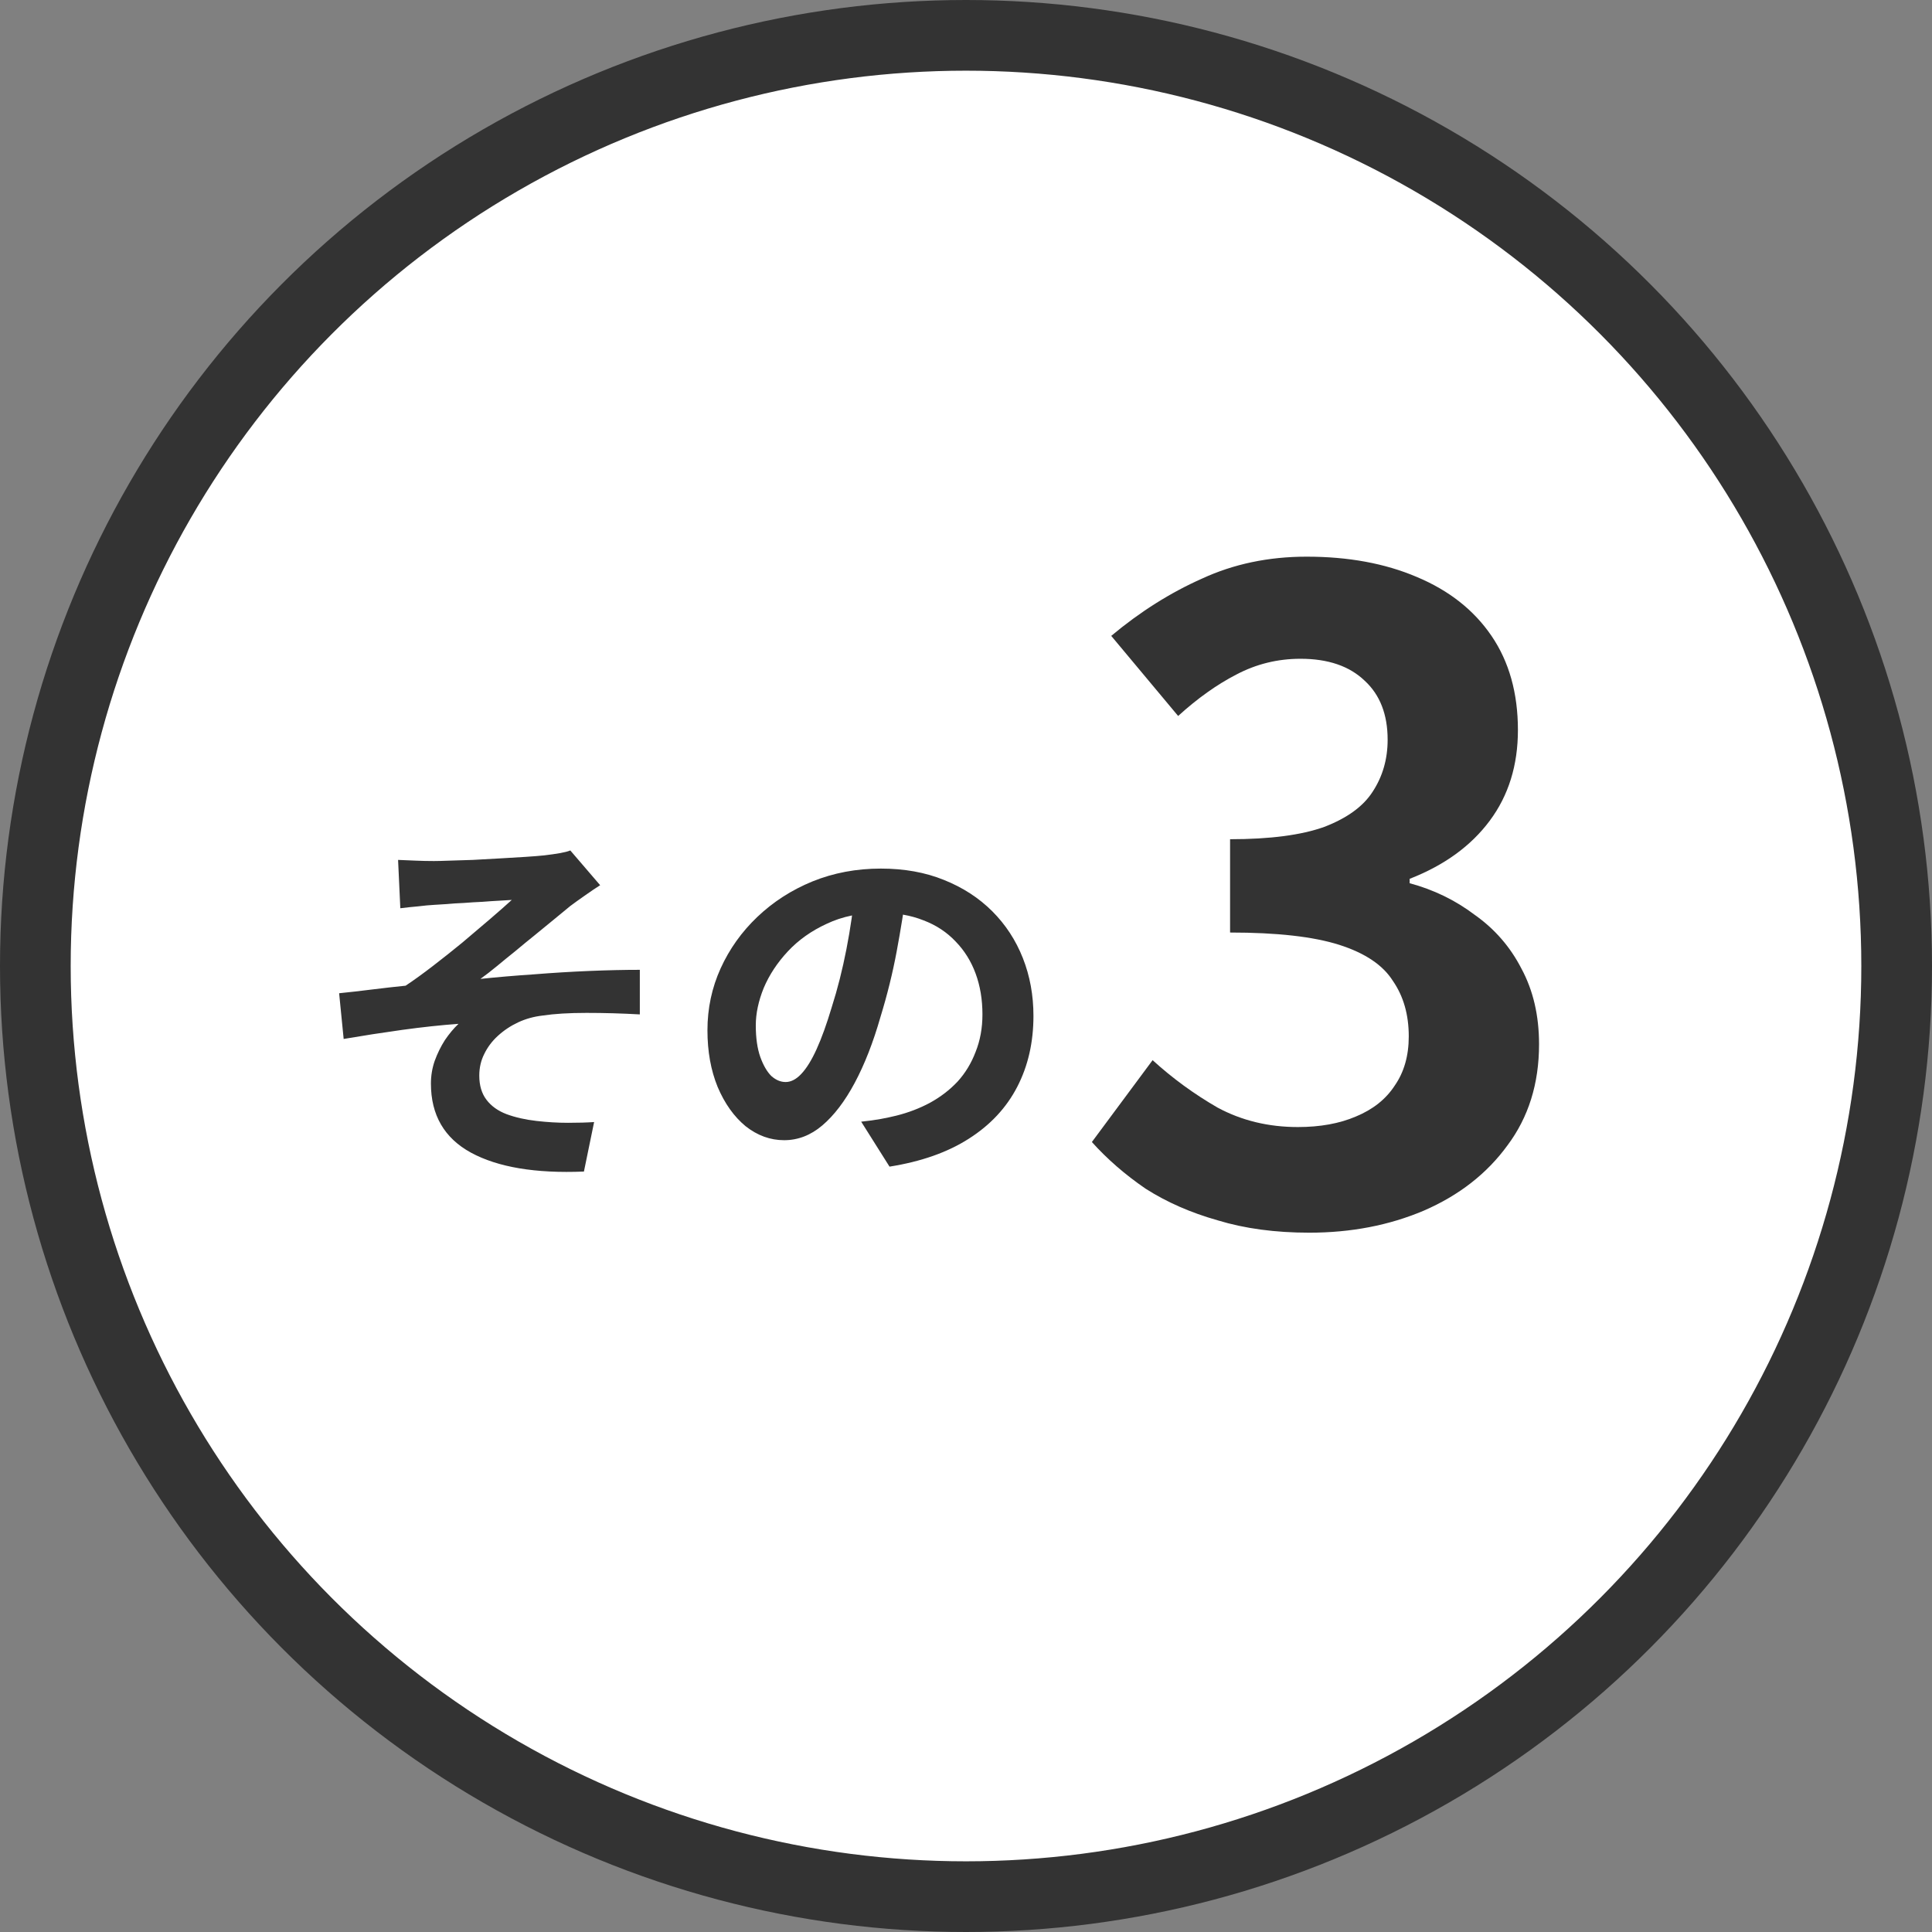
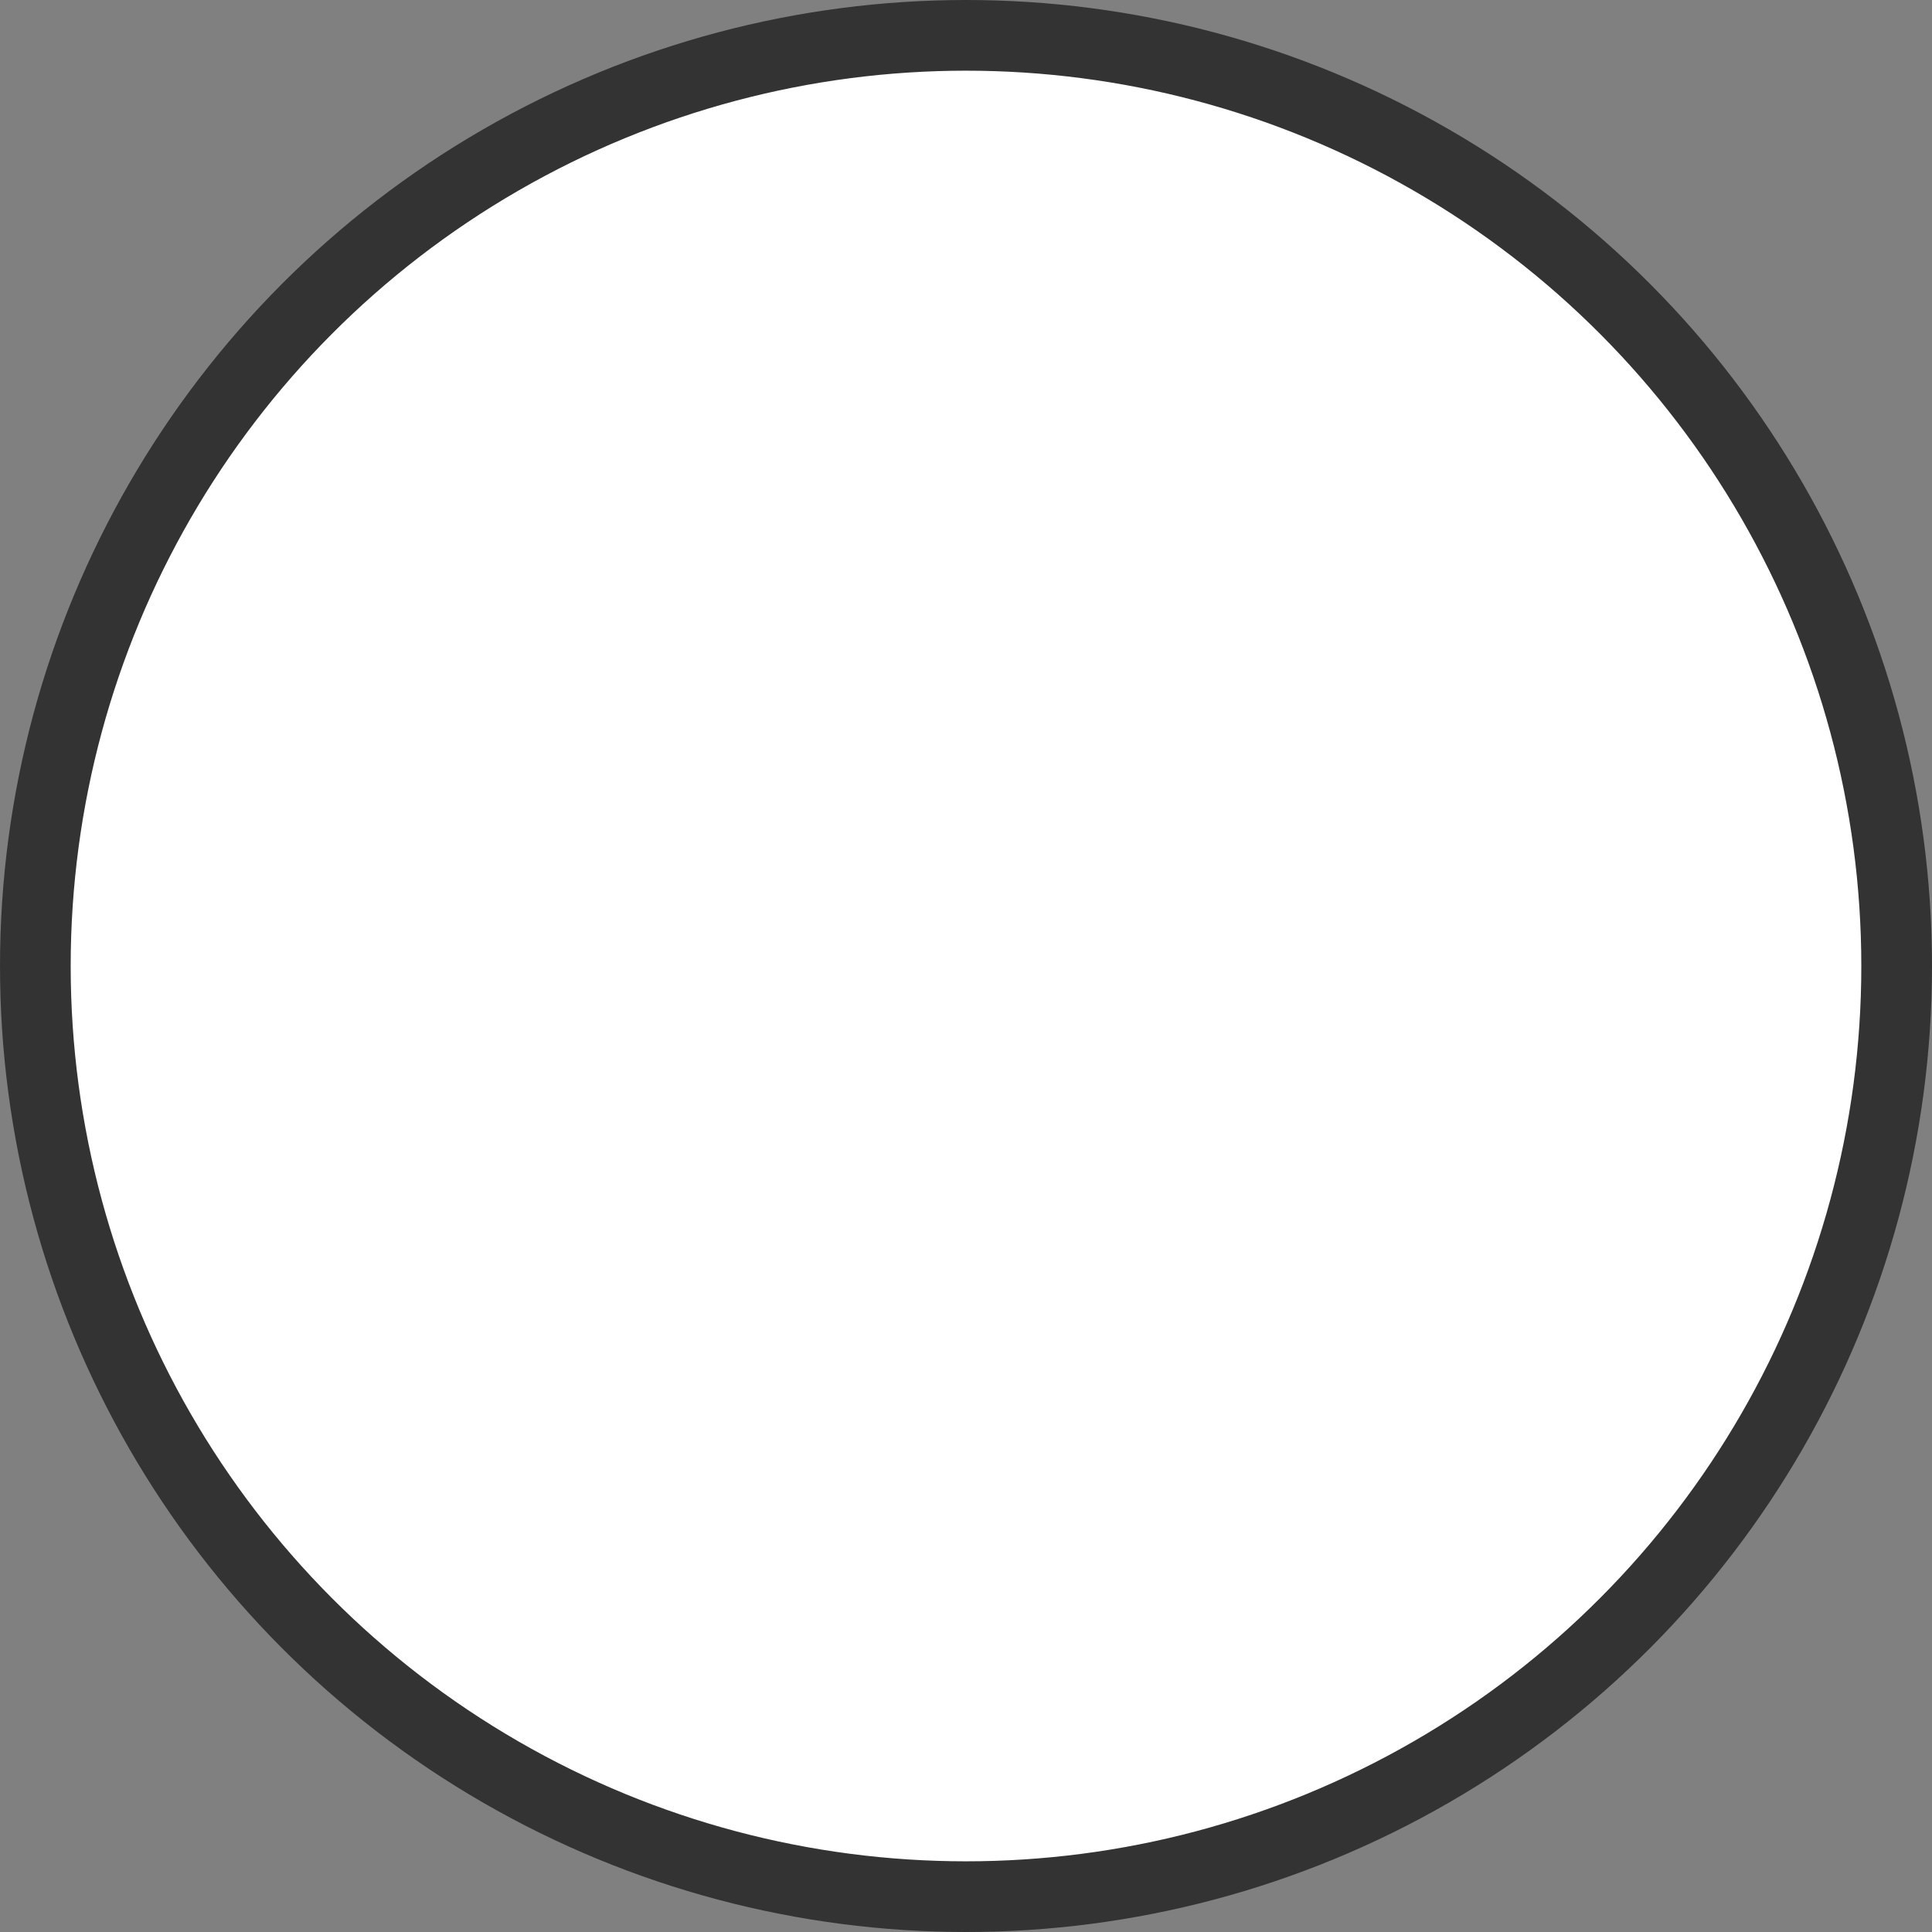
<svg xmlns="http://www.w3.org/2000/svg" width="92" height="92" viewBox="0 0 92 92" fill="none">
  <rect x="0" y="0" width="92" height="92" fill="#808080" stroke="none" />
  <circle cx="46" cy="46" r="44.317" fill="white" stroke="#333333" stroke-width="3.366" />
-   <path d="M18.956 40.948C19.243 40.959 19.525 40.971 19.801 40.983C20.077 40.995 20.365 41.002 20.664 41.002C20.832 41.002 21.078 40.995 21.402 40.983C21.726 40.971 22.097 40.959 22.517 40.948C22.949 40.924 23.381 40.9 23.812 40.876C24.256 40.852 24.658 40.828 25.017 40.804C25.389 40.78 25.689 40.756 25.917 40.732C26.217 40.696 26.469 40.66 26.672 40.624C26.876 40.588 27.038 40.546 27.158 40.498L28.579 42.153C28.387 42.273 28.148 42.435 27.86 42.638C27.584 42.83 27.35 42.998 27.158 43.142C26.906 43.346 26.636 43.568 26.349 43.808C26.061 44.047 25.761 44.293 25.449 44.545C25.149 44.785 24.85 45.031 24.55 45.283C24.25 45.523 23.956 45.762 23.668 46.002C23.393 46.23 23.129 46.434 22.877 46.614C23.68 46.53 24.526 46.458 25.413 46.398C26.313 46.326 27.194 46.272 28.058 46.236C28.933 46.2 29.736 46.182 30.468 46.182V48.305C29.616 48.257 28.771 48.233 27.932 48.233C27.092 48.233 26.397 48.275 25.845 48.359C25.425 48.407 25.035 48.515 24.676 48.682C24.316 48.85 23.992 49.066 23.704 49.33C23.429 49.582 23.213 49.87 23.057 50.194C22.901 50.505 22.823 50.847 22.823 51.219C22.823 51.687 22.937 52.07 23.165 52.37C23.393 52.67 23.71 52.898 24.118 53.054C24.538 53.209 25.012 53.317 25.539 53.377C26.055 53.437 26.558 53.467 27.05 53.467C27.542 53.467 27.956 53.455 28.291 53.431L27.806 55.788C25.503 55.884 23.71 55.584 22.427 54.888C21.156 54.193 20.52 53.096 20.52 51.596C20.52 51.225 20.58 50.865 20.7 50.517C20.832 50.157 20.994 49.828 21.186 49.528C21.39 49.228 21.606 48.97 21.834 48.754C21.006 48.814 20.113 48.91 19.153 49.042C18.206 49.174 17.277 49.318 16.365 49.474L16.149 47.297C16.629 47.249 17.157 47.189 17.732 47.117C18.308 47.045 18.836 46.986 19.315 46.938C19.711 46.674 20.143 46.362 20.61 46.002C21.078 45.642 21.546 45.271 22.014 44.887C22.481 44.491 22.919 44.12 23.327 43.772C23.746 43.412 24.094 43.106 24.37 42.854C24.226 42.866 24.028 42.878 23.776 42.89C23.537 42.902 23.267 42.92 22.967 42.944C22.679 42.956 22.385 42.974 22.085 42.998C21.786 43.01 21.51 43.028 21.258 43.052C21.018 43.064 20.826 43.076 20.682 43.088C20.454 43.1 20.197 43.124 19.909 43.16C19.633 43.184 19.351 43.214 19.063 43.25L18.956 40.948ZM43.168 42.387C43.048 43.298 42.892 44.269 42.7 45.301C42.508 46.332 42.25 47.375 41.926 48.431C41.579 49.642 41.171 50.685 40.703 51.561C40.236 52.436 39.72 53.114 39.156 53.593C38.605 54.061 37.999 54.295 37.339 54.295C36.68 54.295 36.068 54.073 35.505 53.629C34.953 53.173 34.509 52.55 34.173 51.758C33.85 50.967 33.688 50.068 33.688 49.06C33.688 48.017 33.898 47.033 34.317 46.11C34.737 45.187 35.319 44.371 36.062 43.664C36.818 42.944 37.693 42.381 38.688 41.973C39.696 41.565 40.781 41.361 41.944 41.361C43.06 41.361 44.061 41.541 44.948 41.901C45.848 42.261 46.615 42.758 47.251 43.394C47.886 44.029 48.372 44.773 48.708 45.624C49.044 46.476 49.212 47.393 49.212 48.377C49.212 49.636 48.954 50.763 48.438 51.758C47.922 52.754 47.155 53.575 46.136 54.223C45.128 54.87 43.869 55.314 42.358 55.554L41.009 53.413C41.357 53.377 41.663 53.335 41.926 53.287C42.19 53.239 42.442 53.185 42.682 53.126C43.258 52.982 43.791 52.778 44.283 52.514C44.786 52.238 45.224 51.902 45.596 51.507C45.968 51.099 46.255 50.625 46.459 50.086C46.675 49.546 46.783 48.952 46.783 48.305C46.783 47.597 46.675 46.95 46.459 46.362C46.243 45.774 45.926 45.265 45.506 44.833C45.086 44.389 44.577 44.053 43.977 43.826C43.377 43.586 42.688 43.466 41.908 43.466C40.949 43.466 40.104 43.64 39.372 43.988C38.641 44.323 38.023 44.761 37.519 45.301C37.016 45.84 36.632 46.422 36.368 47.045C36.116 47.669 35.99 48.263 35.99 48.826C35.99 49.426 36.062 49.93 36.206 50.337C36.35 50.733 36.524 51.033 36.728 51.237C36.944 51.429 37.172 51.525 37.411 51.525C37.663 51.525 37.909 51.399 38.149 51.147C38.401 50.883 38.647 50.487 38.886 49.96C39.126 49.432 39.366 48.766 39.606 47.963C39.882 47.099 40.116 46.176 40.307 45.193C40.499 44.209 40.637 43.25 40.721 42.315L43.168 42.387Z" fill="#333333" />
-   <path d="M62.347 58.699C60.727 58.699 59.274 58.504 57.988 58.112C56.703 57.749 55.557 57.246 54.551 56.603C53.573 55.933 52.721 55.192 51.994 54.382L54.886 50.484C55.837 51.35 56.87 52.104 57.988 52.747C59.134 53.362 60.405 53.669 61.803 53.669C62.864 53.669 63.787 53.502 64.569 53.166C65.379 52.831 65.994 52.342 66.413 51.699C66.861 51.056 67.084 50.274 67.084 49.352C67.084 48.318 66.832 47.438 66.329 46.711C65.855 45.957 65.002 45.384 63.773 44.992C62.543 44.601 60.811 44.406 58.575 44.406V39.963C60.475 39.963 61.97 39.767 63.06 39.376C64.15 38.957 64.918 38.398 65.365 37.699C65.841 36.973 66.078 36.148 66.078 35.226C66.078 34.025 65.715 33.088 64.988 32.418C64.262 31.719 63.242 31.37 61.928 31.37C60.839 31.37 59.819 31.621 58.868 32.124C57.946 32.599 57.024 33.256 56.102 34.094L52.916 30.28C54.286 29.134 55.725 28.226 57.234 27.555C58.743 26.857 60.405 26.508 62.222 26.508C64.206 26.508 65.952 26.829 67.461 27.472C68.998 28.114 70.186 29.05 71.024 30.28C71.862 31.509 72.282 33.005 72.282 34.765C72.282 36.442 71.835 37.881 70.94 39.082C70.046 40.284 68.775 41.206 67.126 41.849V42.058C68.272 42.366 69.306 42.869 70.228 43.567C71.178 44.238 71.918 45.09 72.449 46.124C73.008 47.158 73.288 48.36 73.288 49.729C73.288 51.601 72.785 53.208 71.779 54.549C70.801 55.891 69.473 56.925 67.797 57.651C66.148 58.35 64.332 58.699 62.347 58.699Z" fill="#333333" />
</svg>